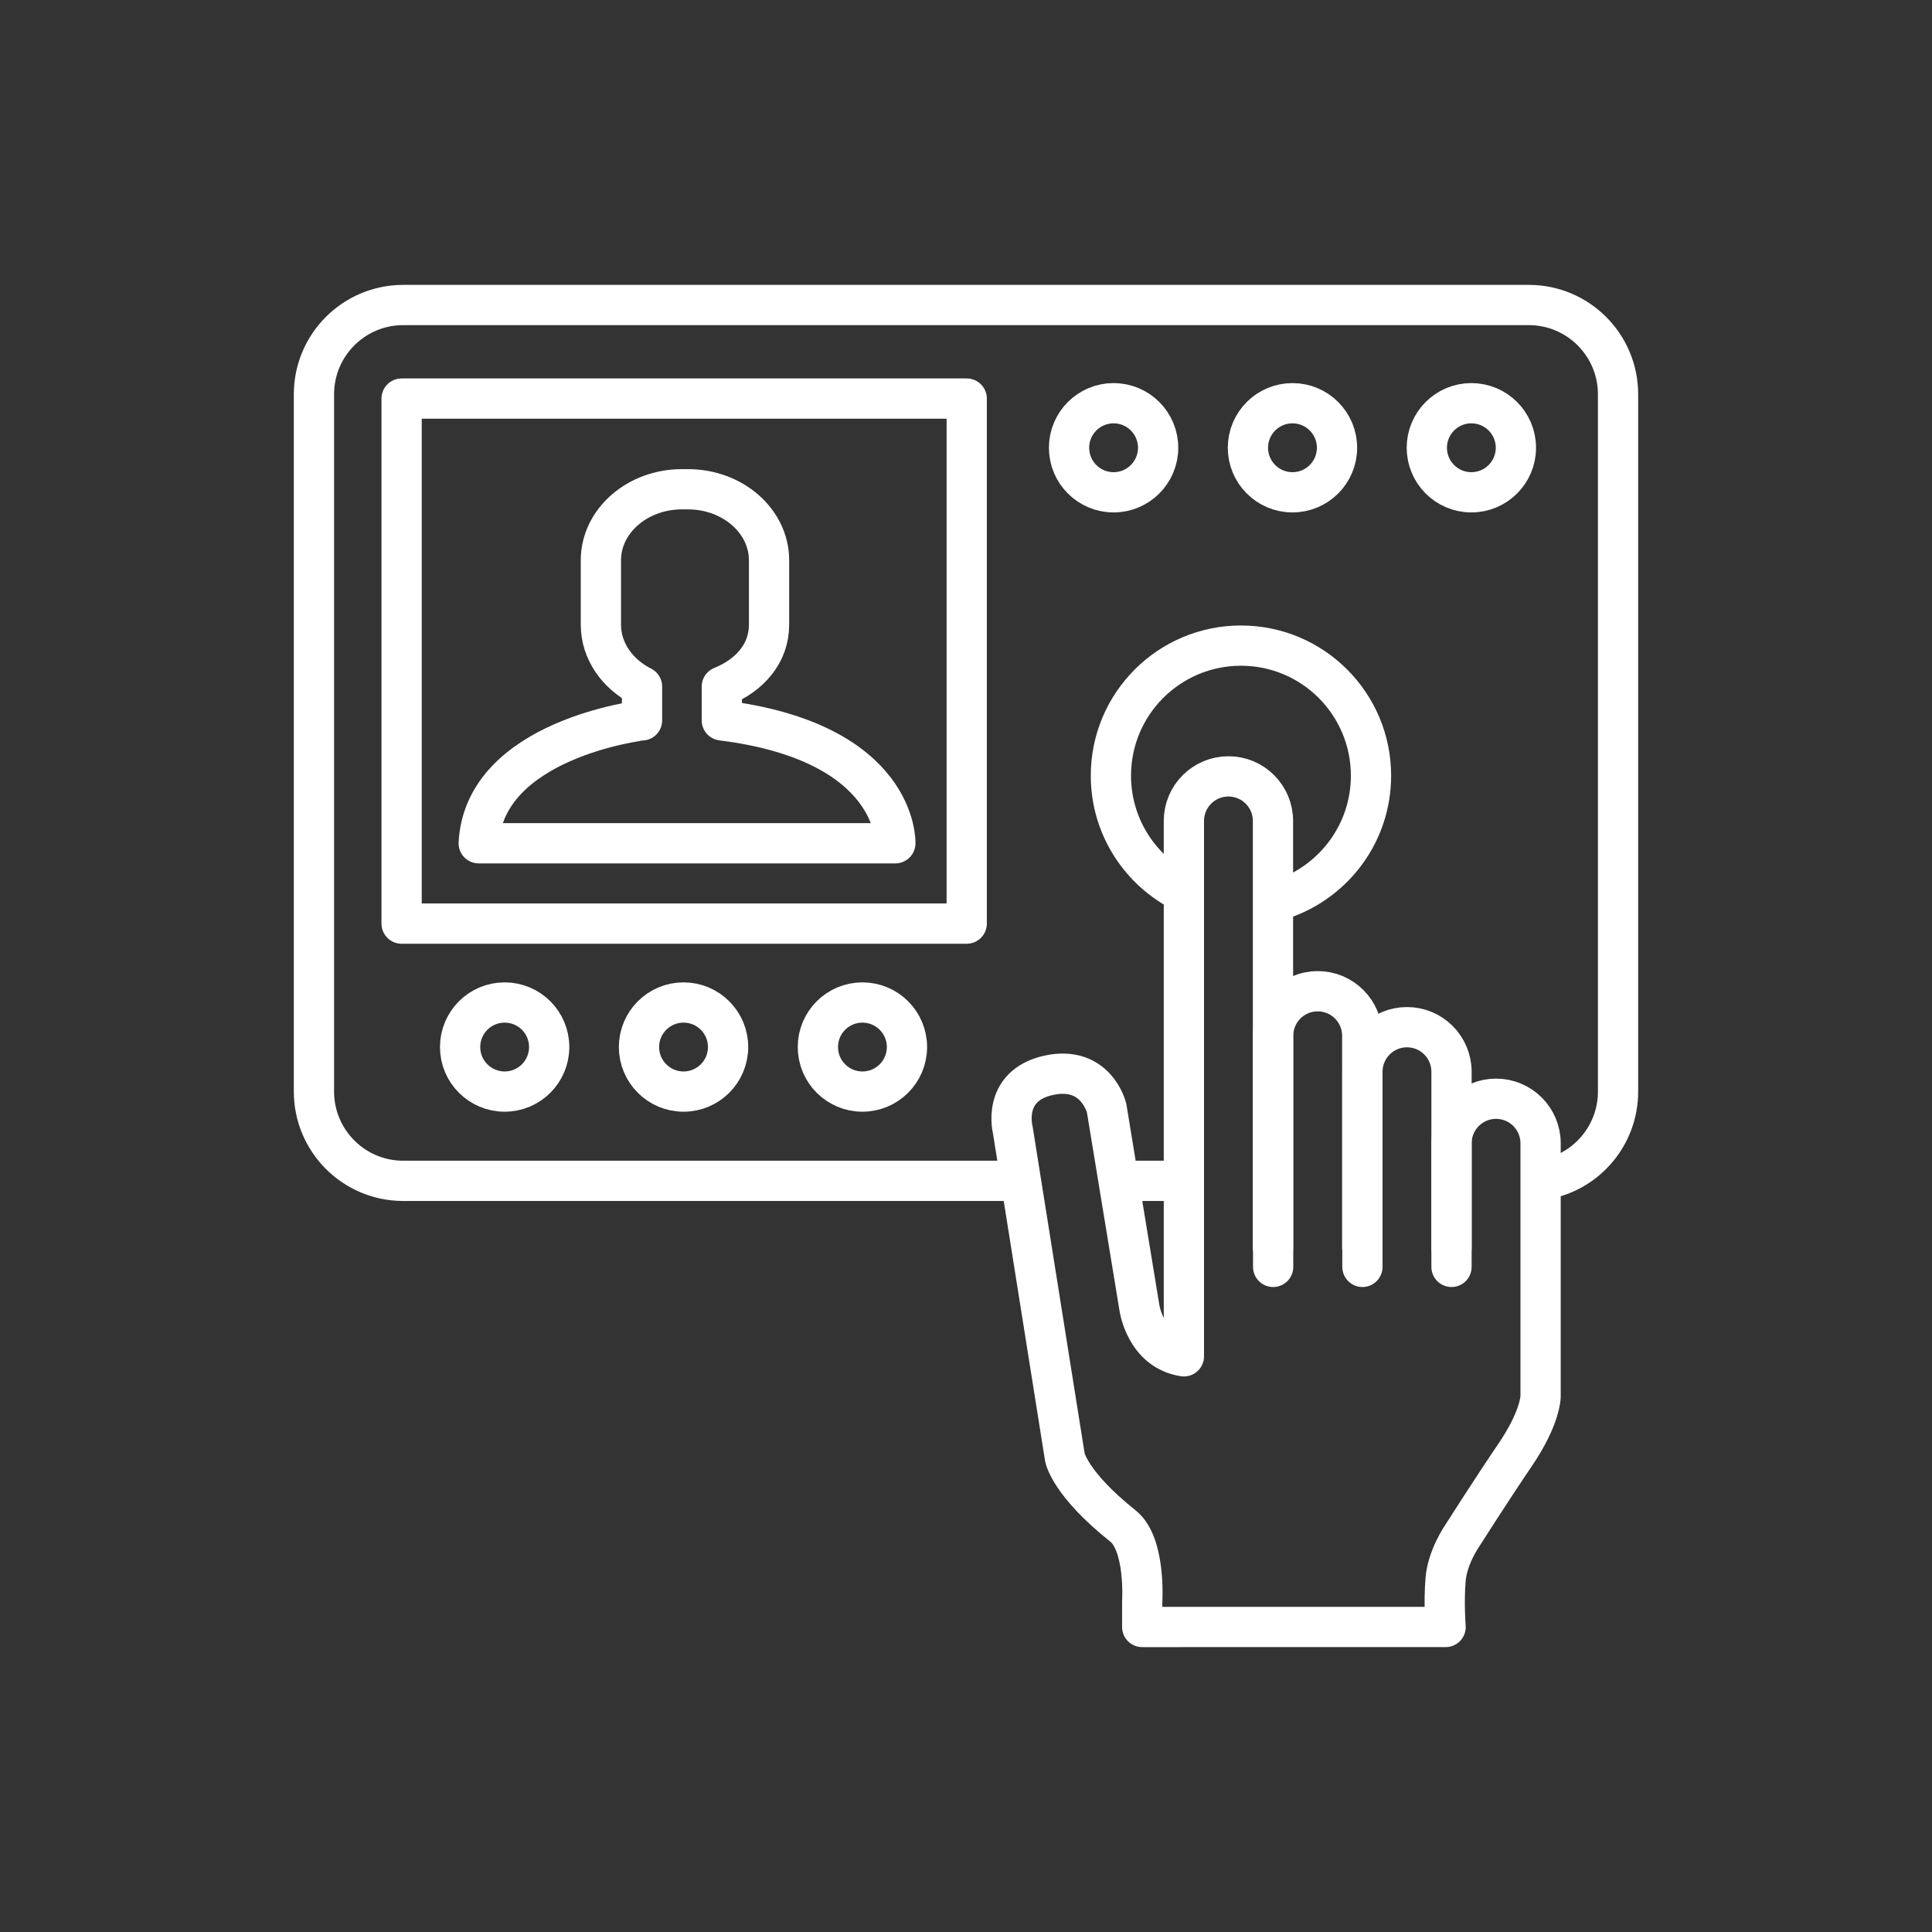
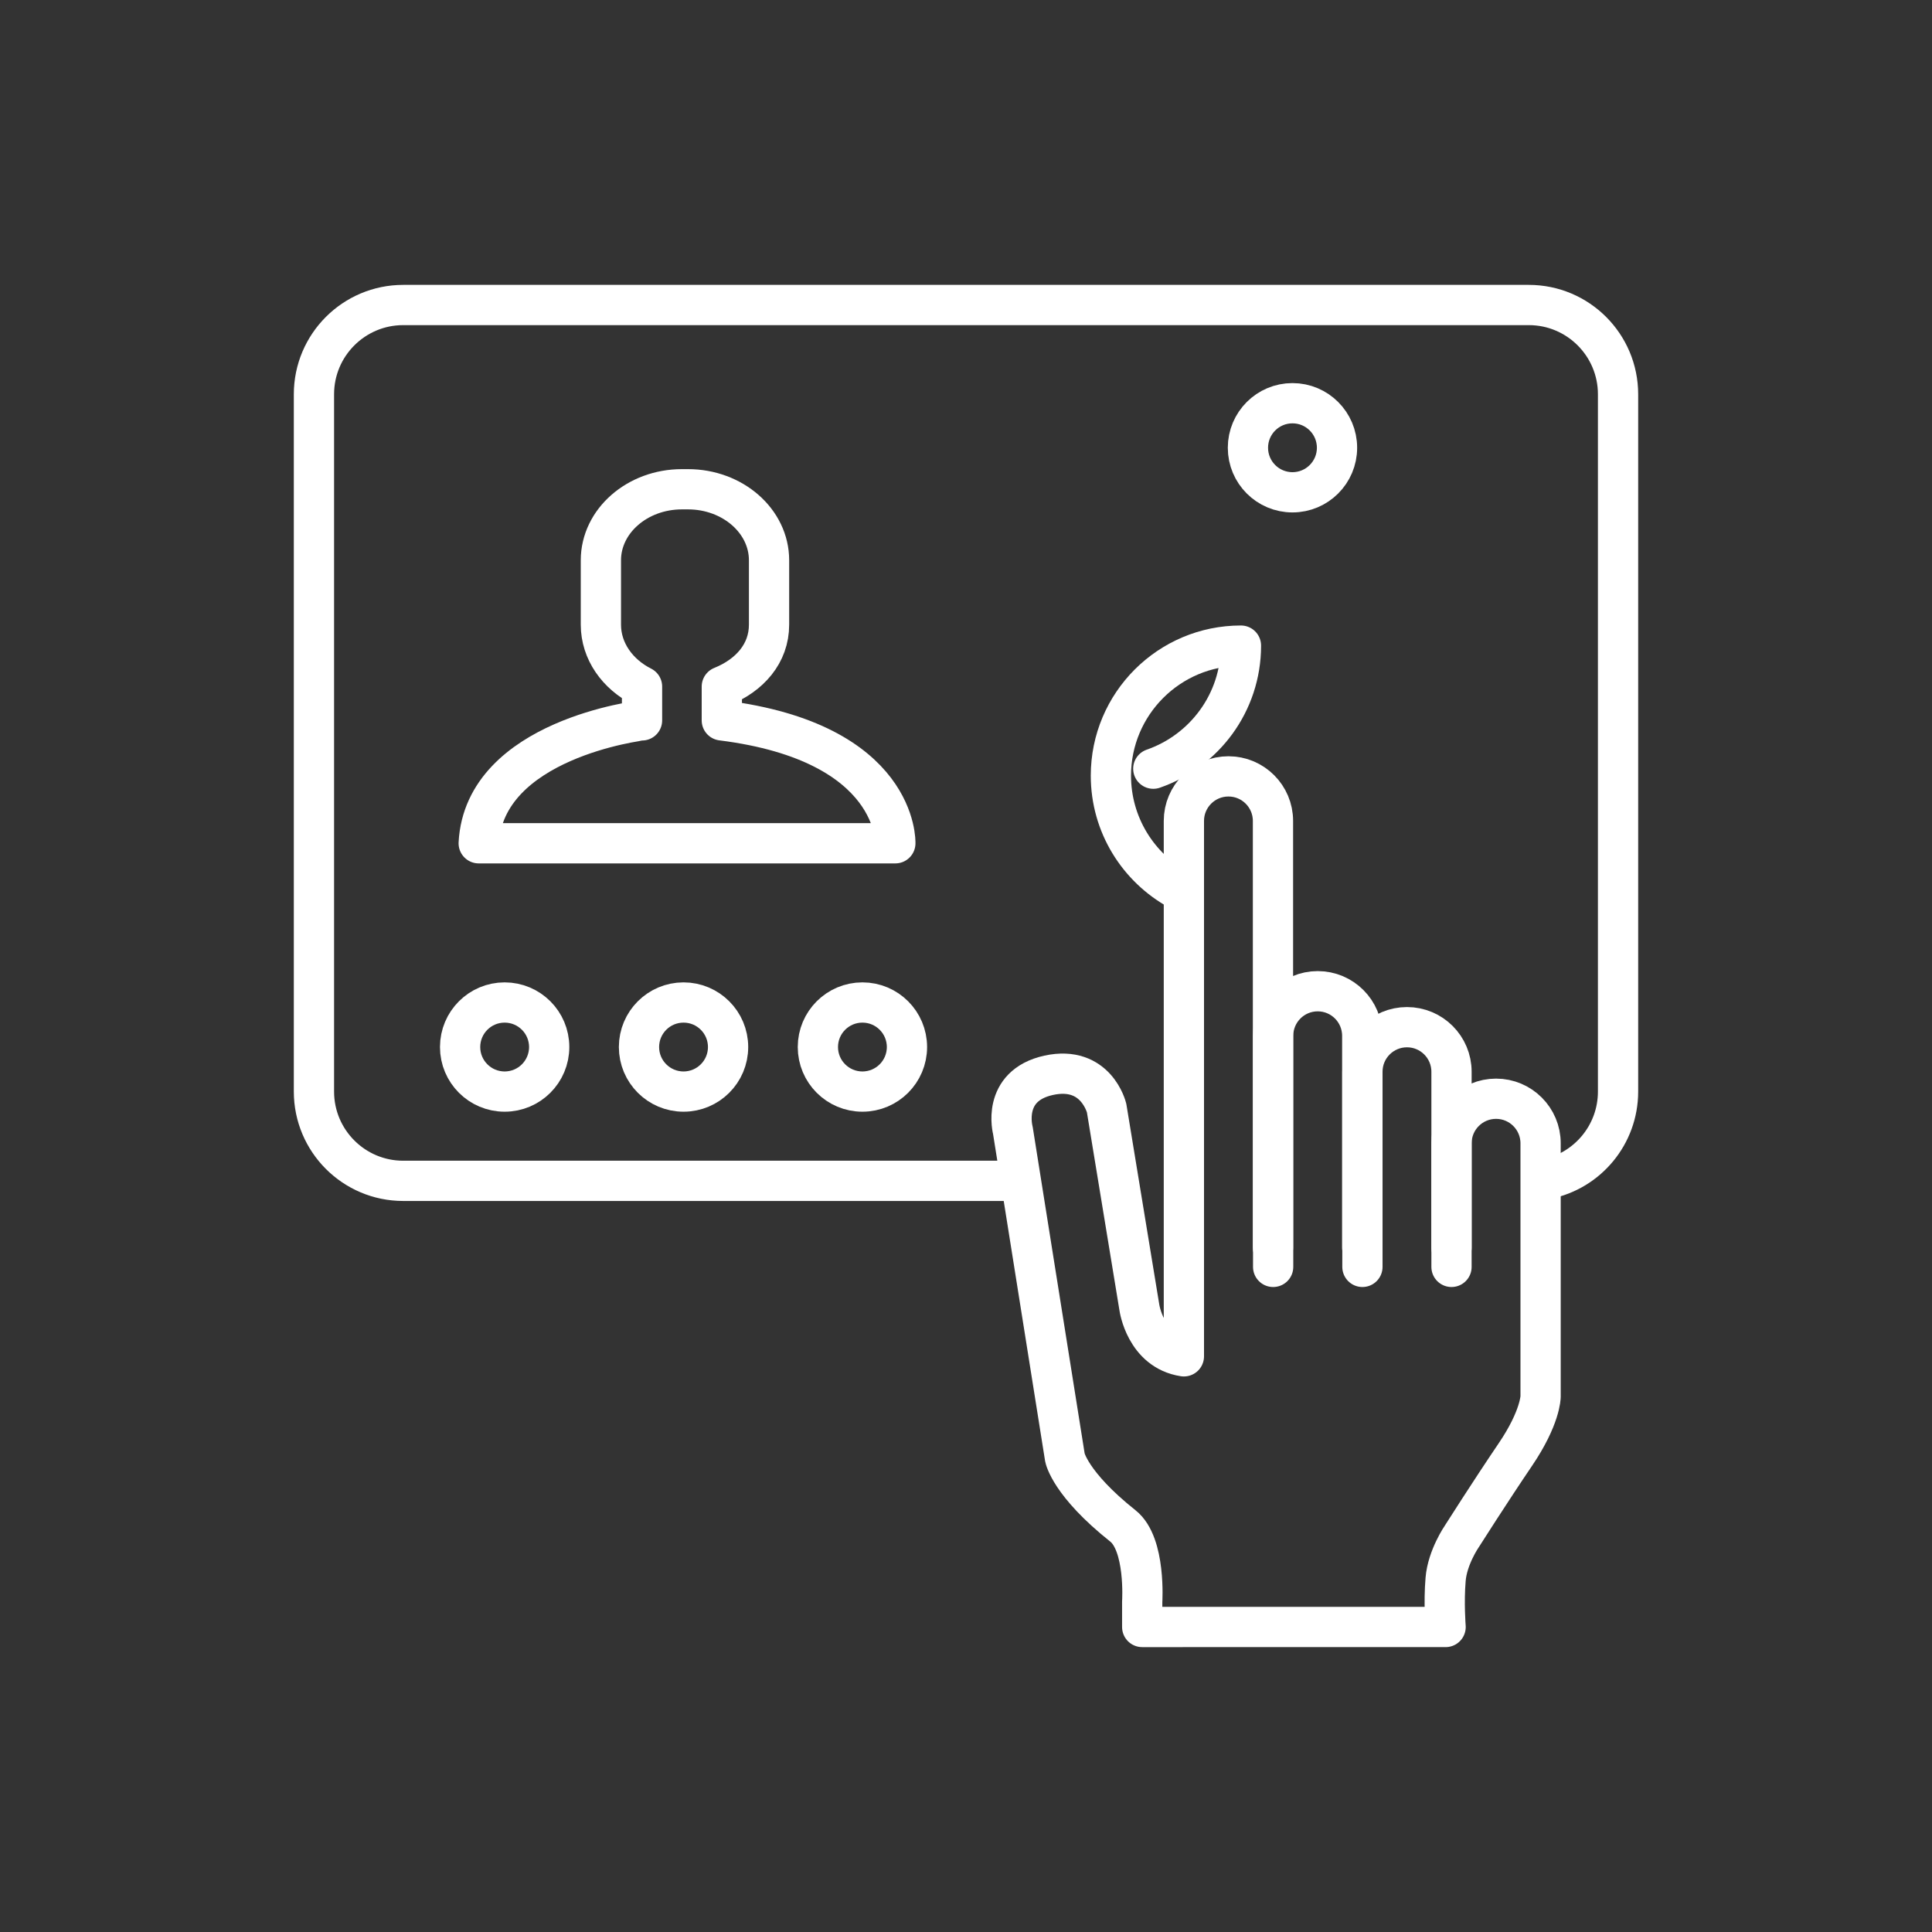
<svg xmlns="http://www.w3.org/2000/svg" version="1.1" id="Calque_1" x="0px" y="0px" viewBox="0 0 108 108" style="enable-background:new 0 0 108 108;" xml:space="preserve">
  <rect x="0" y="0" width="108" height="108" fill="#333333" stroke="none" />
  <style type="text/css">
	.st0{fill:none;stroke:#FFFFFF;stroke-width:2.25;stroke-linecap:round;stroke-linejoin:round;stroke-miterlimit:10;}
</style>
  <g>
    <path class="st0" d="M26.76,47.14h23.29c0,0,0.21-5.63-9.7-6.87v-1.89c1.56-0.63,2.64-1.85,2.64-3.46v-3.6   c0-2.19-2.03-3.97-4.53-3.97h-0.34c-2.5,0-4.53,1.78-4.53,3.97v3.6c0,1.48,0.93,2.77,2.3,3.46v1.89   C35.88,40.27,27.07,41.3,26.76,47.14z" />
-     <rect x="22.45" y="22.28" class="st0" width="31.59" height="29.35" />
    <circle class="st0" cx="28.21" cy="58.53" r="2.49" />
    <circle class="st0" cx="38.21" cy="58.53" r="2.49" />
    <circle class="st0" cx="48.21" cy="58.53" r="2.49" />
-     <circle class="st0" cx="62.25" cy="25.03" r="2.49" />
    <path class="st0" d="M71.17,70.82V57.9c0-1.38,1.12-2.49,2.49-2.49c1.38,0,2.49,1.12,2.49,2.49v11.84" />
    <path class="st0" d="M76.16,70.82V59.91c0-1.38,1.12-2.49,2.49-2.49c1.38,0,2.49,1.12,2.49,2.49v9.84" />
    <path class="st0" d="M81.14,70.82v-6.91c0-1.38,1.12-2.49,2.49-2.49c1.38,0,2.49,1.12,2.49,2.49v14.16c0,0,0,1.16-1.41,3.24   c-1.41,2.08-2.99,4.57-2.99,4.57s-0.81,1.17-0.91,2.41c-0.11,1.3,0,2.66,0,2.66H63.85v-1.41c0,0,0.21-3.22-1.08-4.24   c-2.97-2.36-3.24-3.82-3.24-3.82l-2.91-18.29c0,0-0.67-2.49,2-3.08c2.66-0.58,3.24,1.83,3.24,1.83l1.83,11.14   c0,0,0.33,2.41,2.49,2.74V45.89c0-1.38,1.12-2.49,2.49-2.49c1.38,0,2.49,1.12,2.49,2.49v23.85" />
    <circle class="st0" cx="72.25" cy="25.03" r="2.49" />
-     <circle class="st0" cx="82.25" cy="25.03" r="2.49" />
-     <path class="st0" d="M65.88,49.74c-2.25-1.24-3.78-3.63-3.78-6.38c0-4.02,3.26-7.27,7.27-7.27c4.02,0,7.27,3.26,7.27,7.27   c0,3.19-2.05,5.89-4.9,6.88" />
-     <line class="st0" x1="65.63" y1="66.01" x2="62.6" y2="66.01" />
+     <path class="st0" d="M65.88,49.74c-2.25-1.24-3.78-3.63-3.78-6.38c0-4.02,3.26-7.27,7.27-7.27c0,3.19-2.05,5.89-4.9,6.88" />
    <path class="st0" d="M56.79,66.01H22.54c-2.76,0-4.99-2.24-4.99-4.99V22.04c0-2.76,2.24-4.99,4.99-4.99h62.92   c2.76,0,4.99,2.24,4.99,4.99v38.98c0,2.41-1.71,4.43-3.99,4.89" />
  </g>
</svg>